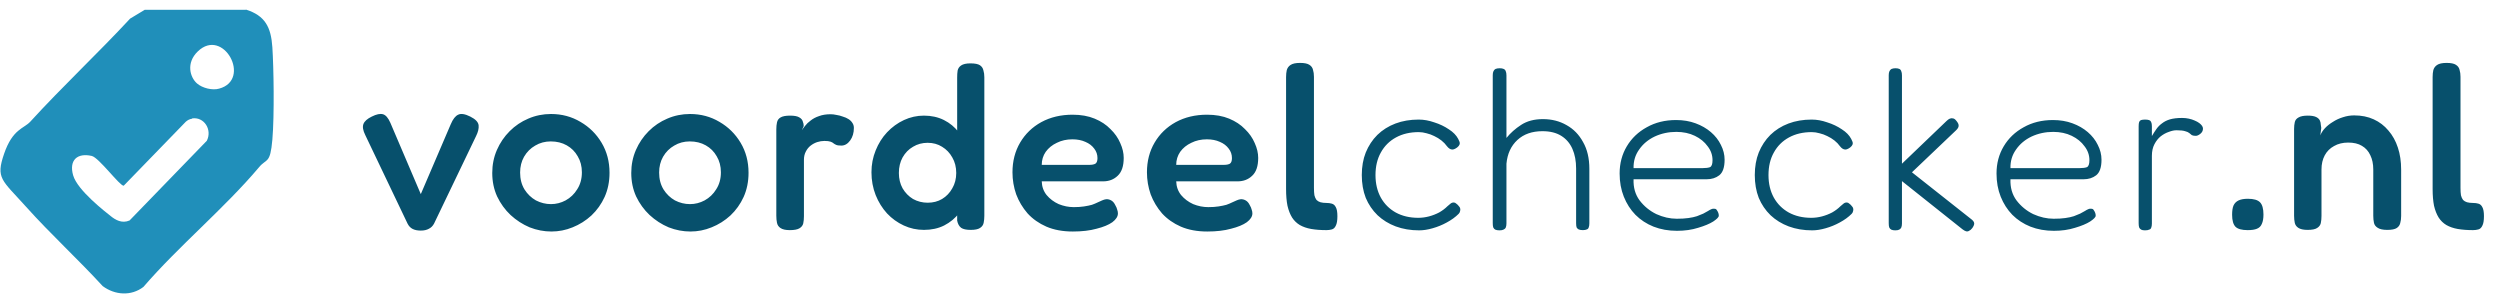
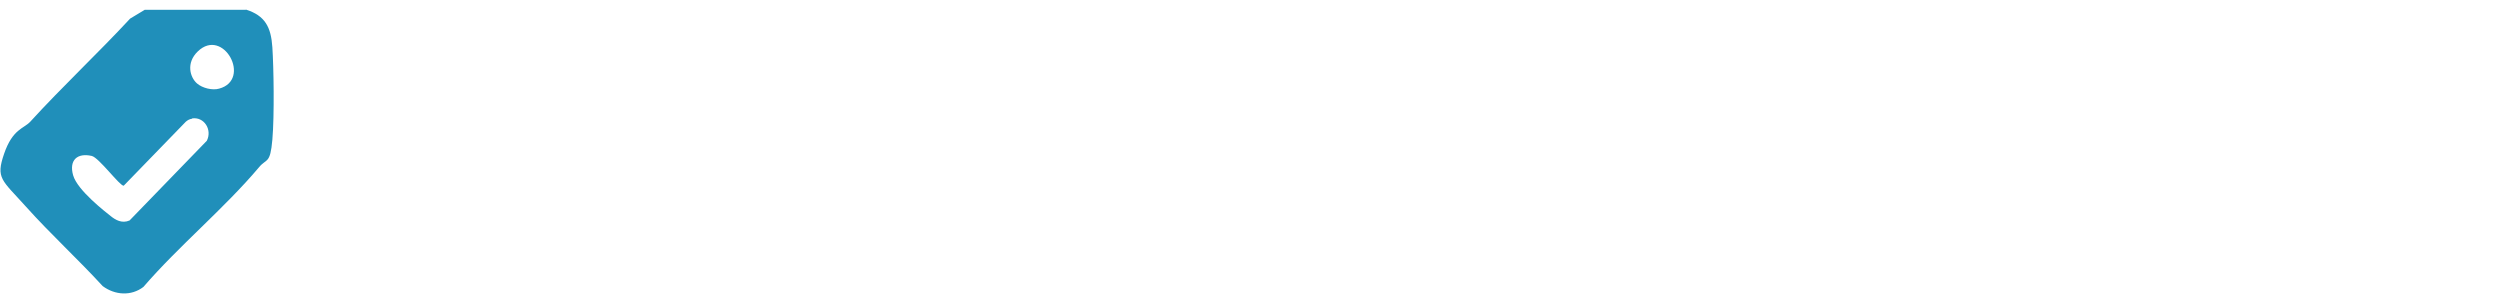
<svg xmlns="http://www.w3.org/2000/svg" width="200" height="24" viewBox="0 0 200 24" fill="none">
-   <path d="M33.664 18.447C33.404 18.447 33.187 18.404 33.014 18.317C32.841 18.23 32.704 18.088 32.605 17.89L29.224 10.811C29.038 10.44 28.989 10.142 29.075 9.919C29.162 9.696 29.385 9.498 29.744 9.325C30.116 9.139 30.413 9.077 30.636 9.139C30.859 9.201 31.057 9.43 31.23 9.826L33.664 15.53L36.061 9.938C36.234 9.529 36.432 9.275 36.655 9.176C36.878 9.065 37.2 9.114 37.621 9.325C38.043 9.535 38.266 9.771 38.29 10.031C38.315 10.278 38.247 10.563 38.086 10.885L34.723 17.89C34.624 18.075 34.488 18.212 34.315 18.298C34.141 18.397 33.924 18.447 33.664 18.447ZM44.117 18.521C43.523 18.521 42.94 18.41 42.371 18.187C41.813 17.951 41.306 17.623 40.847 17.202C40.401 16.781 40.042 16.285 39.77 15.716C39.51 15.146 39.38 14.521 39.38 13.839C39.38 13.183 39.503 12.57 39.751 12C39.999 11.43 40.339 10.929 40.773 10.495C41.206 10.062 41.702 9.727 42.259 9.492C42.829 9.244 43.436 9.12 44.08 9.12C44.947 9.12 45.733 9.331 46.439 9.752C47.145 10.161 47.709 10.718 48.13 11.424C48.551 12.13 48.762 12.929 48.762 13.821C48.762 14.527 48.632 15.171 48.371 15.753C48.111 16.323 47.758 16.818 47.313 17.239C46.867 17.648 46.365 17.964 45.808 18.187C45.263 18.41 44.699 18.521 44.117 18.521ZM44.08 16.329C44.489 16.329 44.879 16.23 45.25 16.032C45.634 15.821 45.944 15.524 46.179 15.14C46.427 14.756 46.551 14.304 46.551 13.784C46.551 13.301 46.439 12.873 46.216 12.502C46.006 12.13 45.715 11.839 45.343 11.629C44.972 11.418 44.544 11.313 44.061 11.313C43.603 11.313 43.188 11.424 42.816 11.647C42.445 11.858 42.148 12.155 41.925 12.539C41.714 12.91 41.609 13.332 41.609 13.802C41.609 14.322 41.727 14.774 41.962 15.158C42.197 15.53 42.501 15.821 42.872 16.032C43.256 16.23 43.659 16.329 44.08 16.329ZM55.238 18.521C54.644 18.521 54.061 18.41 53.492 18.187C52.934 17.951 52.426 17.623 51.968 17.202C51.522 16.781 51.163 16.285 50.891 15.716C50.631 15.146 50.501 14.521 50.501 13.839C50.501 13.183 50.624 12.57 50.872 12C51.12 11.43 51.46 10.929 51.894 10.495C52.327 10.062 52.823 9.727 53.38 9.492C53.95 9.244 54.557 9.12 55.201 9.12C56.068 9.12 56.854 9.331 57.56 9.752C58.266 10.161 58.83 10.718 59.251 11.424C59.672 12.13 59.883 12.929 59.883 13.821C59.883 14.527 59.753 15.171 59.492 15.753C59.232 16.323 58.879 16.818 58.434 17.239C57.988 17.648 57.486 17.964 56.929 18.187C56.384 18.41 55.82 18.521 55.238 18.521ZM55.201 16.329C55.61 16.329 56 16.23 56.371 16.032C56.755 15.821 57.065 15.524 57.3 15.14C57.548 14.756 57.672 14.304 57.672 13.784C57.672 13.301 57.56 12.873 57.337 12.502C57.127 12.13 56.836 11.839 56.464 11.629C56.093 11.418 55.665 11.313 55.182 11.313C54.724 11.313 54.309 11.424 53.938 11.647C53.566 11.858 53.269 12.155 53.046 12.539C52.835 12.91 52.73 13.332 52.73 13.802C52.73 14.322 52.848 14.774 53.083 15.158C53.318 15.53 53.622 15.821 53.993 16.032C54.377 16.23 54.78 16.329 55.201 16.329ZM63.182 18.41C62.848 18.41 62.6 18.354 62.439 18.242C62.29 18.143 62.197 18.007 62.16 17.834C62.123 17.66 62.105 17.468 62.105 17.258V10.365C62.105 10.142 62.123 9.95 62.16 9.789C62.197 9.616 62.29 9.486 62.439 9.399C62.6 9.3 62.854 9.25 63.201 9.25C63.535 9.25 63.777 9.294 63.925 9.38C64.086 9.467 64.185 9.579 64.222 9.715C64.272 9.839 64.297 9.963 64.297 10.086L64.148 10.421C64.21 10.322 64.297 10.204 64.408 10.068C64.52 9.919 64.668 9.777 64.854 9.641C65.04 9.492 65.263 9.374 65.523 9.288C65.783 9.189 66.093 9.139 66.452 9.139C66.601 9.139 66.755 9.158 66.916 9.195C67.09 9.219 67.257 9.263 67.418 9.325C67.591 9.374 67.746 9.442 67.882 9.529C68.019 9.616 68.124 9.721 68.198 9.845C68.273 9.956 68.31 10.086 68.31 10.235C68.31 10.631 68.211 10.966 68.013 11.238C67.814 11.511 67.579 11.647 67.307 11.647C67.121 11.647 66.984 11.629 66.898 11.591C66.811 11.554 66.737 11.511 66.675 11.461C66.625 11.412 66.545 11.368 66.433 11.331C66.334 11.294 66.173 11.275 65.95 11.275C65.764 11.275 65.573 11.306 65.374 11.368C65.189 11.43 65.015 11.523 64.854 11.647C64.693 11.771 64.563 11.932 64.464 12.13C64.365 12.316 64.315 12.533 64.315 12.78V17.295C64.315 17.506 64.297 17.698 64.26 17.871C64.222 18.032 64.123 18.162 63.962 18.261C63.801 18.36 63.541 18.41 63.182 18.41ZM73.916 18.391C73.346 18.391 72.808 18.273 72.3 18.038C71.792 17.803 71.346 17.481 70.962 17.072C70.578 16.651 70.275 16.162 70.052 15.604C69.829 15.035 69.717 14.428 69.717 13.784C69.717 13.164 69.829 12.582 70.052 12.037C70.275 11.48 70.578 10.997 70.962 10.588C71.359 10.167 71.811 9.839 72.318 9.603C72.826 9.368 73.359 9.25 73.916 9.25C74.511 9.25 75.043 9.368 75.514 9.603C75.985 9.839 76.381 10.167 76.703 10.588C77.037 10.997 77.291 11.48 77.465 12.037C77.638 12.582 77.731 13.171 77.743 13.802C77.743 14.434 77.657 15.028 77.483 15.586C77.322 16.131 77.075 16.614 76.74 17.035C76.418 17.456 76.016 17.79 75.532 18.038C75.062 18.273 74.523 18.391 73.916 18.391ZM74.213 16.217C74.647 16.217 75.031 16.118 75.365 15.92C75.712 15.71 75.985 15.425 76.183 15.066C76.393 14.706 76.499 14.298 76.499 13.839C76.499 13.369 76.393 12.954 76.183 12.595C75.985 12.235 75.712 11.95 75.365 11.74C75.031 11.529 74.647 11.424 74.213 11.424C73.78 11.424 73.39 11.529 73.043 11.74C72.696 11.938 72.418 12.223 72.207 12.595C72.009 12.954 71.91 13.369 71.91 13.839C71.91 14.298 72.009 14.706 72.207 15.066C72.418 15.425 72.696 15.71 73.043 15.92C73.402 16.118 73.792 16.217 74.213 16.217ZM77.65 18.391C77.304 18.391 77.05 18.335 76.889 18.224C76.728 18.1 76.623 17.908 76.573 17.648V6.204C76.573 5.993 76.585 5.807 76.61 5.646C76.647 5.473 76.74 5.337 76.889 5.237C77.05 5.126 77.297 5.07 77.632 5.07C77.991 5.07 78.245 5.12 78.394 5.219C78.542 5.318 78.635 5.454 78.672 5.628C78.722 5.789 78.747 5.974 78.747 6.185V17.258C78.747 17.468 78.728 17.66 78.691 17.834C78.654 18.007 78.555 18.143 78.394 18.242C78.245 18.341 77.997 18.391 77.65 18.391ZM85.829 18.521C85.024 18.521 84.318 18.391 83.711 18.131C83.116 17.871 82.615 17.518 82.206 17.072C81.809 16.614 81.506 16.106 81.296 15.549C81.097 14.979 80.998 14.39 80.998 13.784C80.998 12.892 81.203 12.099 81.611 11.406C82.02 10.712 82.584 10.167 83.302 9.771C84.033 9.374 84.869 9.176 85.81 9.176C86.479 9.176 87.067 9.281 87.575 9.492C88.083 9.703 88.504 9.981 88.838 10.328C89.185 10.662 89.445 11.034 89.619 11.443C89.805 11.851 89.897 12.248 89.897 12.632C89.897 13.288 89.736 13.765 89.414 14.062C89.105 14.36 88.715 14.508 88.244 14.508H83.339C83.352 14.929 83.482 15.295 83.729 15.604C83.989 15.914 84.311 16.155 84.695 16.329C85.092 16.49 85.494 16.57 85.903 16.57C86.213 16.57 86.485 16.552 86.72 16.515C86.968 16.477 87.179 16.434 87.352 16.385C87.525 16.323 87.674 16.261 87.798 16.199C87.934 16.137 88.058 16.081 88.17 16.032C88.281 15.982 88.386 15.951 88.485 15.939C88.622 15.926 88.758 15.957 88.894 16.032C89.03 16.106 89.142 16.236 89.228 16.422C89.303 16.546 89.352 16.663 89.377 16.775C89.414 16.874 89.433 16.973 89.433 17.072C89.433 17.32 89.284 17.555 88.987 17.778C88.69 17.989 88.269 18.162 87.724 18.298C87.191 18.447 86.559 18.521 85.829 18.521ZM83.339 13.189H87.148C87.358 13.189 87.519 13.158 87.631 13.096C87.742 13.022 87.798 12.873 87.798 12.65C87.798 12.365 87.711 12.111 87.538 11.889C87.365 11.653 87.129 11.474 86.832 11.35C86.535 11.214 86.188 11.146 85.791 11.146C85.333 11.146 84.918 11.238 84.547 11.424C84.175 11.598 83.878 11.839 83.655 12.149C83.444 12.458 83.339 12.805 83.339 13.189ZM96.587 18.521C95.782 18.521 95.076 18.391 94.469 18.131C93.874 17.871 93.373 17.518 92.964 17.072C92.568 16.614 92.264 16.106 92.054 15.549C91.856 14.979 91.756 14.39 91.756 13.784C91.756 12.892 91.961 12.099 92.37 11.406C92.778 10.712 93.342 10.167 94.06 9.771C94.791 9.374 95.627 9.176 96.568 9.176C97.237 9.176 97.825 9.281 98.333 9.492C98.841 9.703 99.262 9.981 99.597 10.328C99.943 10.662 100.203 11.034 100.377 11.443C100.563 11.851 100.656 12.248 100.656 12.632C100.656 13.288 100.495 13.765 100.172 14.062C99.863 14.36 99.473 14.508 99.002 14.508H94.097C94.11 14.929 94.24 15.295 94.487 15.604C94.748 15.914 95.07 16.155 95.454 16.329C95.85 16.49 96.252 16.57 96.661 16.57C96.971 16.57 97.243 16.552 97.479 16.515C97.726 16.477 97.937 16.434 98.11 16.385C98.284 16.323 98.432 16.261 98.556 16.199C98.692 16.137 98.816 16.081 98.928 16.032C99.039 15.982 99.144 15.951 99.243 15.939C99.38 15.926 99.516 15.957 99.652 16.032C99.788 16.106 99.9 16.236 99.987 16.422C100.061 16.546 100.111 16.663 100.135 16.775C100.172 16.874 100.191 16.973 100.191 17.072C100.191 17.32 100.042 17.555 99.745 17.778C99.448 17.989 99.027 18.162 98.482 18.298C97.949 18.447 97.318 18.521 96.587 18.521ZM94.097 13.189H97.906C98.116 13.189 98.278 13.158 98.389 13.096C98.5 13.022 98.556 12.873 98.556 12.65C98.556 12.365 98.469 12.111 98.296 11.889C98.123 11.653 97.887 11.474 97.59 11.35C97.293 11.214 96.946 11.146 96.55 11.146C96.091 11.146 95.677 11.238 95.305 11.424C94.933 11.598 94.636 11.839 94.413 12.149C94.203 12.458 94.097 12.805 94.097 13.189ZM106.119 18.41C105.661 18.41 105.252 18.379 104.893 18.317C104.546 18.255 104.242 18.15 103.982 18.001C103.735 17.852 103.53 17.654 103.369 17.406C103.208 17.146 103.084 16.831 102.998 16.459C102.923 16.087 102.886 15.642 102.886 15.121V6.166C102.886 5.956 102.905 5.77 102.942 5.609C102.991 5.436 103.09 5.299 103.239 5.2C103.4 5.089 103.654 5.033 104.001 5.033C104.348 5.033 104.595 5.083 104.744 5.182C104.905 5.281 105.004 5.417 105.041 5.59C105.091 5.751 105.116 5.937 105.116 6.148V15.028C105.116 15.264 105.128 15.462 105.153 15.623C105.19 15.771 105.246 15.895 105.32 15.995C105.407 16.081 105.512 16.143 105.636 16.18C105.772 16.217 105.933 16.236 106.119 16.236C106.28 16.236 106.422 16.255 106.546 16.292C106.682 16.329 106.788 16.422 106.862 16.57C106.949 16.719 106.992 16.96 106.992 17.295C106.992 17.642 106.949 17.896 106.862 18.057C106.788 18.218 106.682 18.317 106.546 18.354C106.41 18.391 106.267 18.41 106.119 18.41ZM113.532 18.428C112.851 18.428 112.225 18.323 111.655 18.112C111.098 17.902 110.615 17.605 110.206 17.221C109.798 16.824 109.482 16.36 109.259 15.827C109.048 15.282 108.943 14.675 108.943 14.007C108.943 13.338 109.048 12.737 109.259 12.204C109.482 11.659 109.791 11.189 110.188 10.793C110.596 10.396 111.08 10.093 111.637 9.882C112.194 9.672 112.814 9.566 113.495 9.566C113.903 9.566 114.318 9.641 114.74 9.789C115.173 9.925 115.563 10.111 115.91 10.347C116.257 10.569 116.504 10.823 116.653 11.108C116.74 11.269 116.783 11.387 116.783 11.461C116.783 11.536 116.752 11.61 116.69 11.684C116.616 11.771 116.529 11.839 116.43 11.889C116.343 11.938 116.263 11.963 116.189 11.963C116.04 11.963 115.898 11.876 115.761 11.703C115.637 11.529 115.489 11.375 115.315 11.238C115.142 11.102 114.95 10.984 114.74 10.885C114.541 10.786 114.337 10.712 114.126 10.662C113.916 10.601 113.705 10.569 113.495 10.569C112.801 10.569 112.194 10.712 111.674 10.997C111.154 11.282 110.751 11.684 110.466 12.204C110.182 12.712 110.039 13.313 110.039 14.007C110.039 14.688 110.182 15.289 110.466 15.809C110.751 16.317 111.148 16.713 111.655 16.998C112.176 17.283 112.776 17.425 113.458 17.425C113.742 17.425 114.027 17.388 114.312 17.314C114.597 17.239 114.87 17.134 115.13 16.998C115.39 16.849 115.613 16.682 115.798 16.496C115.898 16.409 115.978 16.341 116.04 16.292C116.114 16.23 116.201 16.199 116.3 16.199C116.374 16.199 116.443 16.23 116.504 16.292C116.579 16.341 116.653 16.416 116.727 16.515C116.777 16.564 116.808 16.626 116.82 16.7C116.833 16.762 116.827 16.831 116.802 16.905C116.789 16.979 116.752 17.047 116.69 17.109C116.43 17.369 116.114 17.598 115.743 17.797C115.384 17.995 115.006 18.15 114.609 18.261C114.226 18.372 113.866 18.428 113.532 18.428ZM119.958 18.428C119.822 18.428 119.711 18.41 119.624 18.372C119.55 18.335 119.494 18.273 119.457 18.187C119.432 18.1 119.42 17.989 119.42 17.852V6.018C119.42 5.882 119.438 5.776 119.475 5.702C119.512 5.615 119.568 5.553 119.643 5.516C119.729 5.479 119.841 5.46 119.977 5.46C120.113 5.46 120.218 5.479 120.293 5.516C120.379 5.553 120.435 5.615 120.46 5.702C120.497 5.776 120.516 5.888 120.516 6.036V11.034C120.838 10.638 121.228 10.291 121.686 9.994C122.157 9.684 122.739 9.529 123.433 9.529C124.139 9.529 124.77 9.69 125.328 10.012C125.885 10.322 126.325 10.774 126.647 11.368C126.981 11.95 127.148 12.663 127.148 13.505V17.871C127.148 18.007 127.13 18.119 127.093 18.205C127.068 18.28 127.018 18.329 126.944 18.354C126.87 18.391 126.764 18.41 126.628 18.41C126.492 18.41 126.38 18.391 126.294 18.354C126.219 18.317 126.164 18.261 126.126 18.187C126.102 18.1 126.089 17.989 126.089 17.852V13.486C126.089 12.88 125.99 12.353 125.792 11.907C125.594 11.461 125.297 11.114 124.9 10.867C124.504 10.619 124.002 10.495 123.395 10.495C122.566 10.495 121.897 10.73 121.389 11.201C120.881 11.672 120.59 12.303 120.516 13.096V17.871C120.516 18.007 120.497 18.119 120.46 18.205C120.423 18.28 120.361 18.335 120.274 18.372C120.2 18.41 120.095 18.428 119.958 18.428ZM134.159 18.465C133.478 18.465 132.853 18.354 132.283 18.131C131.725 17.908 131.242 17.592 130.834 17.183C130.437 16.775 130.128 16.292 129.905 15.734C129.682 15.177 129.57 14.558 129.57 13.877C129.57 13.071 129.762 12.347 130.146 11.703C130.53 11.059 131.063 10.551 131.744 10.179C132.425 9.795 133.205 9.603 134.085 9.603C134.655 9.603 135.175 9.69 135.645 9.864C136.116 10.037 136.525 10.272 136.872 10.569C137.218 10.867 137.485 11.207 137.671 11.591C137.869 11.975 137.968 12.372 137.968 12.78C137.968 13.387 137.825 13.802 137.54 14.025C137.268 14.236 136.934 14.341 136.537 14.341H130.685C130.66 14.997 130.821 15.561 131.168 16.032C131.527 16.502 131.973 16.868 132.506 17.128C133.051 17.375 133.596 17.499 134.141 17.499C134.5 17.499 134.809 17.481 135.07 17.444C135.342 17.406 135.571 17.357 135.757 17.295C135.955 17.221 136.122 17.152 136.259 17.091C136.395 17.016 136.519 16.948 136.63 16.886C136.742 16.812 136.847 16.756 136.946 16.719C137.008 16.694 137.076 16.688 137.15 16.7C137.237 16.7 137.299 16.731 137.336 16.793C137.398 16.88 137.441 16.96 137.466 17.035C137.491 17.097 137.503 17.171 137.503 17.258C137.503 17.369 137.355 17.524 137.057 17.722C136.76 17.908 136.358 18.075 135.85 18.224C135.342 18.385 134.778 18.465 134.159 18.465ZM130.685 13.449H136.221C136.469 13.449 136.661 13.424 136.797 13.375C136.934 13.313 137.002 13.127 137.002 12.818C137.002 12.409 136.872 12.037 136.612 11.703C136.364 11.356 136.023 11.077 135.59 10.867C135.156 10.656 134.661 10.551 134.103 10.551C133.484 10.551 132.908 10.675 132.376 10.922C131.855 11.17 131.441 11.517 131.131 11.963C130.821 12.396 130.673 12.892 130.685 13.449ZM144.972 18.428C144.291 18.428 143.665 18.323 143.095 18.112C142.538 17.902 142.055 17.605 141.646 17.221C141.237 16.824 140.922 16.36 140.699 15.827C140.488 15.282 140.383 14.675 140.383 14.007C140.383 13.338 140.488 12.737 140.699 12.204C140.922 11.659 141.231 11.189 141.628 10.793C142.036 10.396 142.519 10.093 143.077 9.882C143.634 9.672 144.253 9.566 144.935 9.566C145.343 9.566 145.758 9.641 146.179 9.789C146.613 9.925 147.003 10.111 147.35 10.347C147.697 10.569 147.944 10.823 148.093 11.108C148.18 11.269 148.223 11.387 148.223 11.461C148.223 11.536 148.192 11.61 148.13 11.684C148.056 11.771 147.969 11.839 147.87 11.889C147.783 11.938 147.703 11.963 147.629 11.963C147.48 11.963 147.337 11.876 147.201 11.703C147.077 11.529 146.929 11.375 146.755 11.238C146.582 11.102 146.39 10.984 146.179 10.885C145.981 10.786 145.777 10.712 145.566 10.662C145.356 10.601 145.145 10.569 144.935 10.569C144.241 10.569 143.634 10.712 143.114 10.997C142.594 11.282 142.191 11.684 141.906 12.204C141.621 12.712 141.479 13.313 141.479 14.007C141.479 14.688 141.621 15.289 141.906 15.809C142.191 16.317 142.588 16.713 143.095 16.998C143.616 17.283 144.216 17.425 144.897 17.425C145.182 17.425 145.467 17.388 145.752 17.314C146.037 17.239 146.309 17.134 146.57 16.998C146.83 16.849 147.053 16.682 147.238 16.496C147.337 16.409 147.418 16.341 147.48 16.292C147.554 16.23 147.641 16.199 147.74 16.199C147.814 16.199 147.882 16.23 147.944 16.292C148.019 16.341 148.093 16.416 148.167 16.515C148.217 16.564 148.248 16.626 148.26 16.7C148.273 16.762 148.266 16.831 148.242 16.905C148.229 16.979 148.192 17.047 148.13 17.109C147.87 17.369 147.554 17.598 147.183 17.797C146.823 17.995 146.446 18.15 146.049 18.261C145.665 18.372 145.306 18.428 144.972 18.428ZM157.657 17.499C157.83 17.623 157.923 17.741 157.935 17.852C157.948 17.951 157.898 18.081 157.787 18.242C157.7 18.354 157.613 18.428 157.527 18.465C157.452 18.515 157.372 18.527 157.285 18.503C157.198 18.478 157.099 18.422 156.988 18.335L152.157 14.49V17.871C152.157 18.007 152.139 18.119 152.102 18.205C152.064 18.28 152.009 18.335 151.934 18.372C151.86 18.41 151.755 18.428 151.619 18.428C151.495 18.428 151.389 18.41 151.303 18.372C151.228 18.335 151.173 18.273 151.135 18.187C151.111 18.1 151.098 17.989 151.098 17.852V6.018C151.098 5.882 151.117 5.776 151.154 5.702C151.191 5.615 151.247 5.553 151.321 5.516C151.408 5.479 151.513 5.46 151.637 5.46C151.773 5.46 151.879 5.479 151.953 5.516C152.027 5.553 152.077 5.615 152.102 5.702C152.139 5.776 152.157 5.888 152.157 6.036V13.096L155.724 9.678C155.811 9.591 155.898 9.529 155.984 9.492C156.071 9.455 156.158 9.449 156.245 9.473C156.331 9.486 156.418 9.548 156.505 9.659C156.641 9.82 156.703 9.956 156.69 10.068C156.69 10.179 156.616 10.303 156.468 10.44L152.956 13.784L157.657 17.499ZM164.311 18.465C163.63 18.465 163.004 18.354 162.434 18.131C161.877 17.908 161.394 17.592 160.985 17.183C160.589 16.775 160.279 16.292 160.056 15.734C159.833 15.177 159.722 14.558 159.722 13.877C159.722 13.071 159.914 12.347 160.298 11.703C160.682 11.059 161.214 10.551 161.896 10.179C162.577 9.795 163.357 9.603 164.237 9.603C164.806 9.603 165.327 9.69 165.797 9.864C166.268 10.037 166.677 10.272 167.023 10.569C167.37 10.867 167.636 11.207 167.822 11.591C168.02 11.975 168.12 12.372 168.12 12.78C168.12 13.387 167.977 13.802 167.692 14.025C167.42 14.236 167.085 14.341 166.689 14.341H160.837C160.812 14.997 160.973 15.561 161.32 16.032C161.679 16.502 162.125 16.868 162.657 17.128C163.202 17.375 163.747 17.499 164.292 17.499C164.652 17.499 164.961 17.481 165.221 17.444C165.494 17.406 165.723 17.357 165.909 17.295C166.107 17.221 166.274 17.152 166.41 17.091C166.547 17.016 166.67 16.948 166.782 16.886C166.893 16.812 166.999 16.756 167.098 16.719C167.16 16.694 167.228 16.688 167.302 16.7C167.389 16.7 167.451 16.731 167.488 16.793C167.55 16.88 167.593 16.96 167.618 17.035C167.643 17.097 167.655 17.171 167.655 17.258C167.655 17.369 167.506 17.524 167.209 17.722C166.912 17.908 166.509 18.075 166.002 18.224C165.494 18.385 164.93 18.465 164.311 18.465ZM160.837 13.449H166.373C166.621 13.449 166.813 13.424 166.949 13.375C167.085 13.313 167.153 13.127 167.153 12.818C167.153 12.409 167.023 12.037 166.763 11.703C166.516 11.356 166.175 11.077 165.741 10.867C165.308 10.656 164.813 10.551 164.255 10.551C163.636 10.551 163.06 10.675 162.527 10.922C162.007 11.17 161.592 11.517 161.283 11.963C160.973 12.396 160.824 12.892 160.837 13.449ZM171.594 18.428C171.47 18.428 171.371 18.41 171.296 18.372C171.222 18.335 171.166 18.273 171.129 18.187C171.104 18.1 171.092 17.989 171.092 17.852V10.105C171.092 9.956 171.104 9.845 171.129 9.771C171.166 9.684 171.222 9.628 171.296 9.603C171.371 9.579 171.476 9.566 171.612 9.566C171.736 9.566 171.835 9.579 171.909 9.603C171.996 9.628 172.058 9.684 172.095 9.771C172.132 9.845 172.151 9.956 172.151 10.105V10.885C172.275 10.675 172.399 10.483 172.522 10.309C172.646 10.136 172.795 9.987 172.968 9.864C173.142 9.727 173.352 9.622 173.6 9.548C173.86 9.473 174.182 9.436 174.566 9.436C174.764 9.436 174.944 9.455 175.105 9.492C175.278 9.529 175.433 9.579 175.569 9.641C175.718 9.703 175.842 9.771 175.941 9.845C176.04 9.919 176.114 9.994 176.164 10.068C176.213 10.142 176.238 10.216 176.238 10.291C176.238 10.452 176.17 10.588 176.034 10.7C175.898 10.811 175.774 10.867 175.662 10.867C175.526 10.867 175.421 10.848 175.346 10.811C175.284 10.761 175.216 10.706 175.142 10.644C175.068 10.582 174.956 10.532 174.808 10.495C174.659 10.446 174.43 10.421 174.12 10.421C173.934 10.421 173.73 10.464 173.507 10.551C173.284 10.625 173.067 10.743 172.857 10.904C172.659 11.065 172.492 11.275 172.355 11.536C172.219 11.796 172.151 12.105 172.151 12.464V17.89C172.151 18.026 172.132 18.137 172.095 18.224C172.07 18.298 172.015 18.348 171.928 18.372C171.854 18.41 171.742 18.428 171.594 18.428ZM179.814 18.41C179.356 18.41 179.034 18.323 178.848 18.15C178.662 17.964 178.569 17.642 178.569 17.183C178.569 16.861 178.606 16.614 178.681 16.44C178.767 16.255 178.903 16.118 179.089 16.032C179.275 15.945 179.523 15.902 179.832 15.902C180.291 15.902 180.613 15.995 180.798 16.18C180.984 16.366 181.077 16.694 181.077 17.165C181.077 17.474 181.034 17.722 180.947 17.908C180.873 18.094 180.743 18.224 180.557 18.298C180.384 18.372 180.136 18.41 179.814 18.41ZM184.605 18.391C184.27 18.391 184.022 18.335 183.861 18.224C183.713 18.125 183.62 17.995 183.583 17.834C183.546 17.66 183.527 17.468 183.527 17.258V10.309C183.527 10.111 183.546 9.932 183.583 9.771C183.62 9.61 183.719 9.486 183.88 9.399C184.041 9.3 184.289 9.25 184.623 9.25C184.92 9.25 185.143 9.288 185.292 9.362C185.441 9.436 185.54 9.529 185.589 9.641C185.639 9.752 185.664 9.864 185.664 9.975C185.676 10.086 185.688 10.173 185.701 10.235L185.626 10.83C185.701 10.631 185.825 10.44 185.998 10.254C186.171 10.068 186.382 9.901 186.63 9.752C186.877 9.591 187.144 9.467 187.429 9.38C187.726 9.281 188.029 9.232 188.339 9.232C188.921 9.232 189.441 9.337 189.9 9.548C190.358 9.758 190.748 10.056 191.07 10.44C191.404 10.823 191.658 11.282 191.832 11.814C192.005 12.335 192.092 12.923 192.092 13.579V17.276C192.092 17.487 192.067 17.679 192.017 17.852C191.98 18.013 191.887 18.143 191.739 18.242C191.59 18.341 191.336 18.391 190.977 18.391C190.63 18.391 190.376 18.335 190.215 18.224C190.054 18.125 189.955 17.995 189.918 17.834C189.881 17.66 189.862 17.468 189.862 17.258V13.561C189.862 13.115 189.782 12.731 189.621 12.409C189.472 12.087 189.249 11.839 188.952 11.666C188.667 11.492 188.302 11.406 187.856 11.406C187.422 11.406 187.045 11.498 186.723 11.684C186.401 11.858 186.153 12.105 185.979 12.427C185.806 12.749 185.719 13.127 185.719 13.561V17.276C185.719 17.487 185.701 17.679 185.664 17.852C185.626 18.013 185.527 18.143 185.366 18.242C185.218 18.341 184.964 18.391 184.605 18.391ZM197.843 18.41C197.385 18.41 196.976 18.379 196.617 18.317C196.27 18.255 195.967 18.15 195.707 18.001C195.459 17.852 195.255 17.654 195.094 17.406C194.933 17.146 194.809 16.831 194.722 16.459C194.648 16.087 194.61 15.642 194.61 15.121V6.166C194.61 5.956 194.629 5.77 194.666 5.609C194.716 5.436 194.815 5.299 194.963 5.2C195.124 5.089 195.378 5.033 195.725 5.033C196.072 5.033 196.32 5.083 196.468 5.182C196.629 5.281 196.728 5.417 196.766 5.59C196.815 5.751 196.84 5.937 196.84 6.148V15.028C196.84 15.264 196.852 15.462 196.877 15.623C196.914 15.771 196.97 15.895 197.044 15.995C197.131 16.081 197.236 16.143 197.36 16.18C197.496 16.217 197.657 16.236 197.843 16.236C198.004 16.236 198.147 16.255 198.27 16.292C198.407 16.329 198.512 16.422 198.586 16.57C198.673 16.719 198.716 16.96 198.716 17.295C198.716 17.642 198.673 17.896 198.586 18.057C198.512 18.218 198.407 18.317 198.27 18.354C198.134 18.391 197.992 18.41 197.843 18.41Z" fill="#07506C" />
  <path d="M19.658 0.761C21.213 1.246 21.682 2.173 21.789 3.783C21.895 5.394 21.959 9.188 21.789 11.173C21.618 13.159 21.32 12.651 20.723 13.379C17.931 16.688 14.309 19.666 11.474 22.953C10.494 23.703 9.194 23.615 8.214 22.887C6.232 20.725 4.058 18.74 2.098 16.556C0.137 14.372 -0.353 14.284 0.329 12.298C1.011 10.313 1.906 10.291 2.418 9.739C4.996 6.916 7.809 4.291 10.409 1.489L11.581 0.783H19.679L19.658 0.761ZM15.758 6.673C16.184 7.048 16.994 7.247 17.526 7.092C20.169 6.386 17.87 2.135 15.822 4.114C14.863 5.041 15.204 6.188 15.758 6.673ZM15.374 9.497C15.182 9.519 15.012 9.607 14.863 9.739L9.897 14.857C9.599 14.901 7.916 12.607 7.34 12.475C6.189 12.21 5.508 12.806 5.849 14.019C6.189 15.232 8.47 16.975 8.853 17.284C9.237 17.593 9.748 17.902 10.366 17.637L16.546 11.261C16.994 10.379 16.333 9.32 15.353 9.475L15.374 9.497Z" fill="#208FBA" />
</svg>